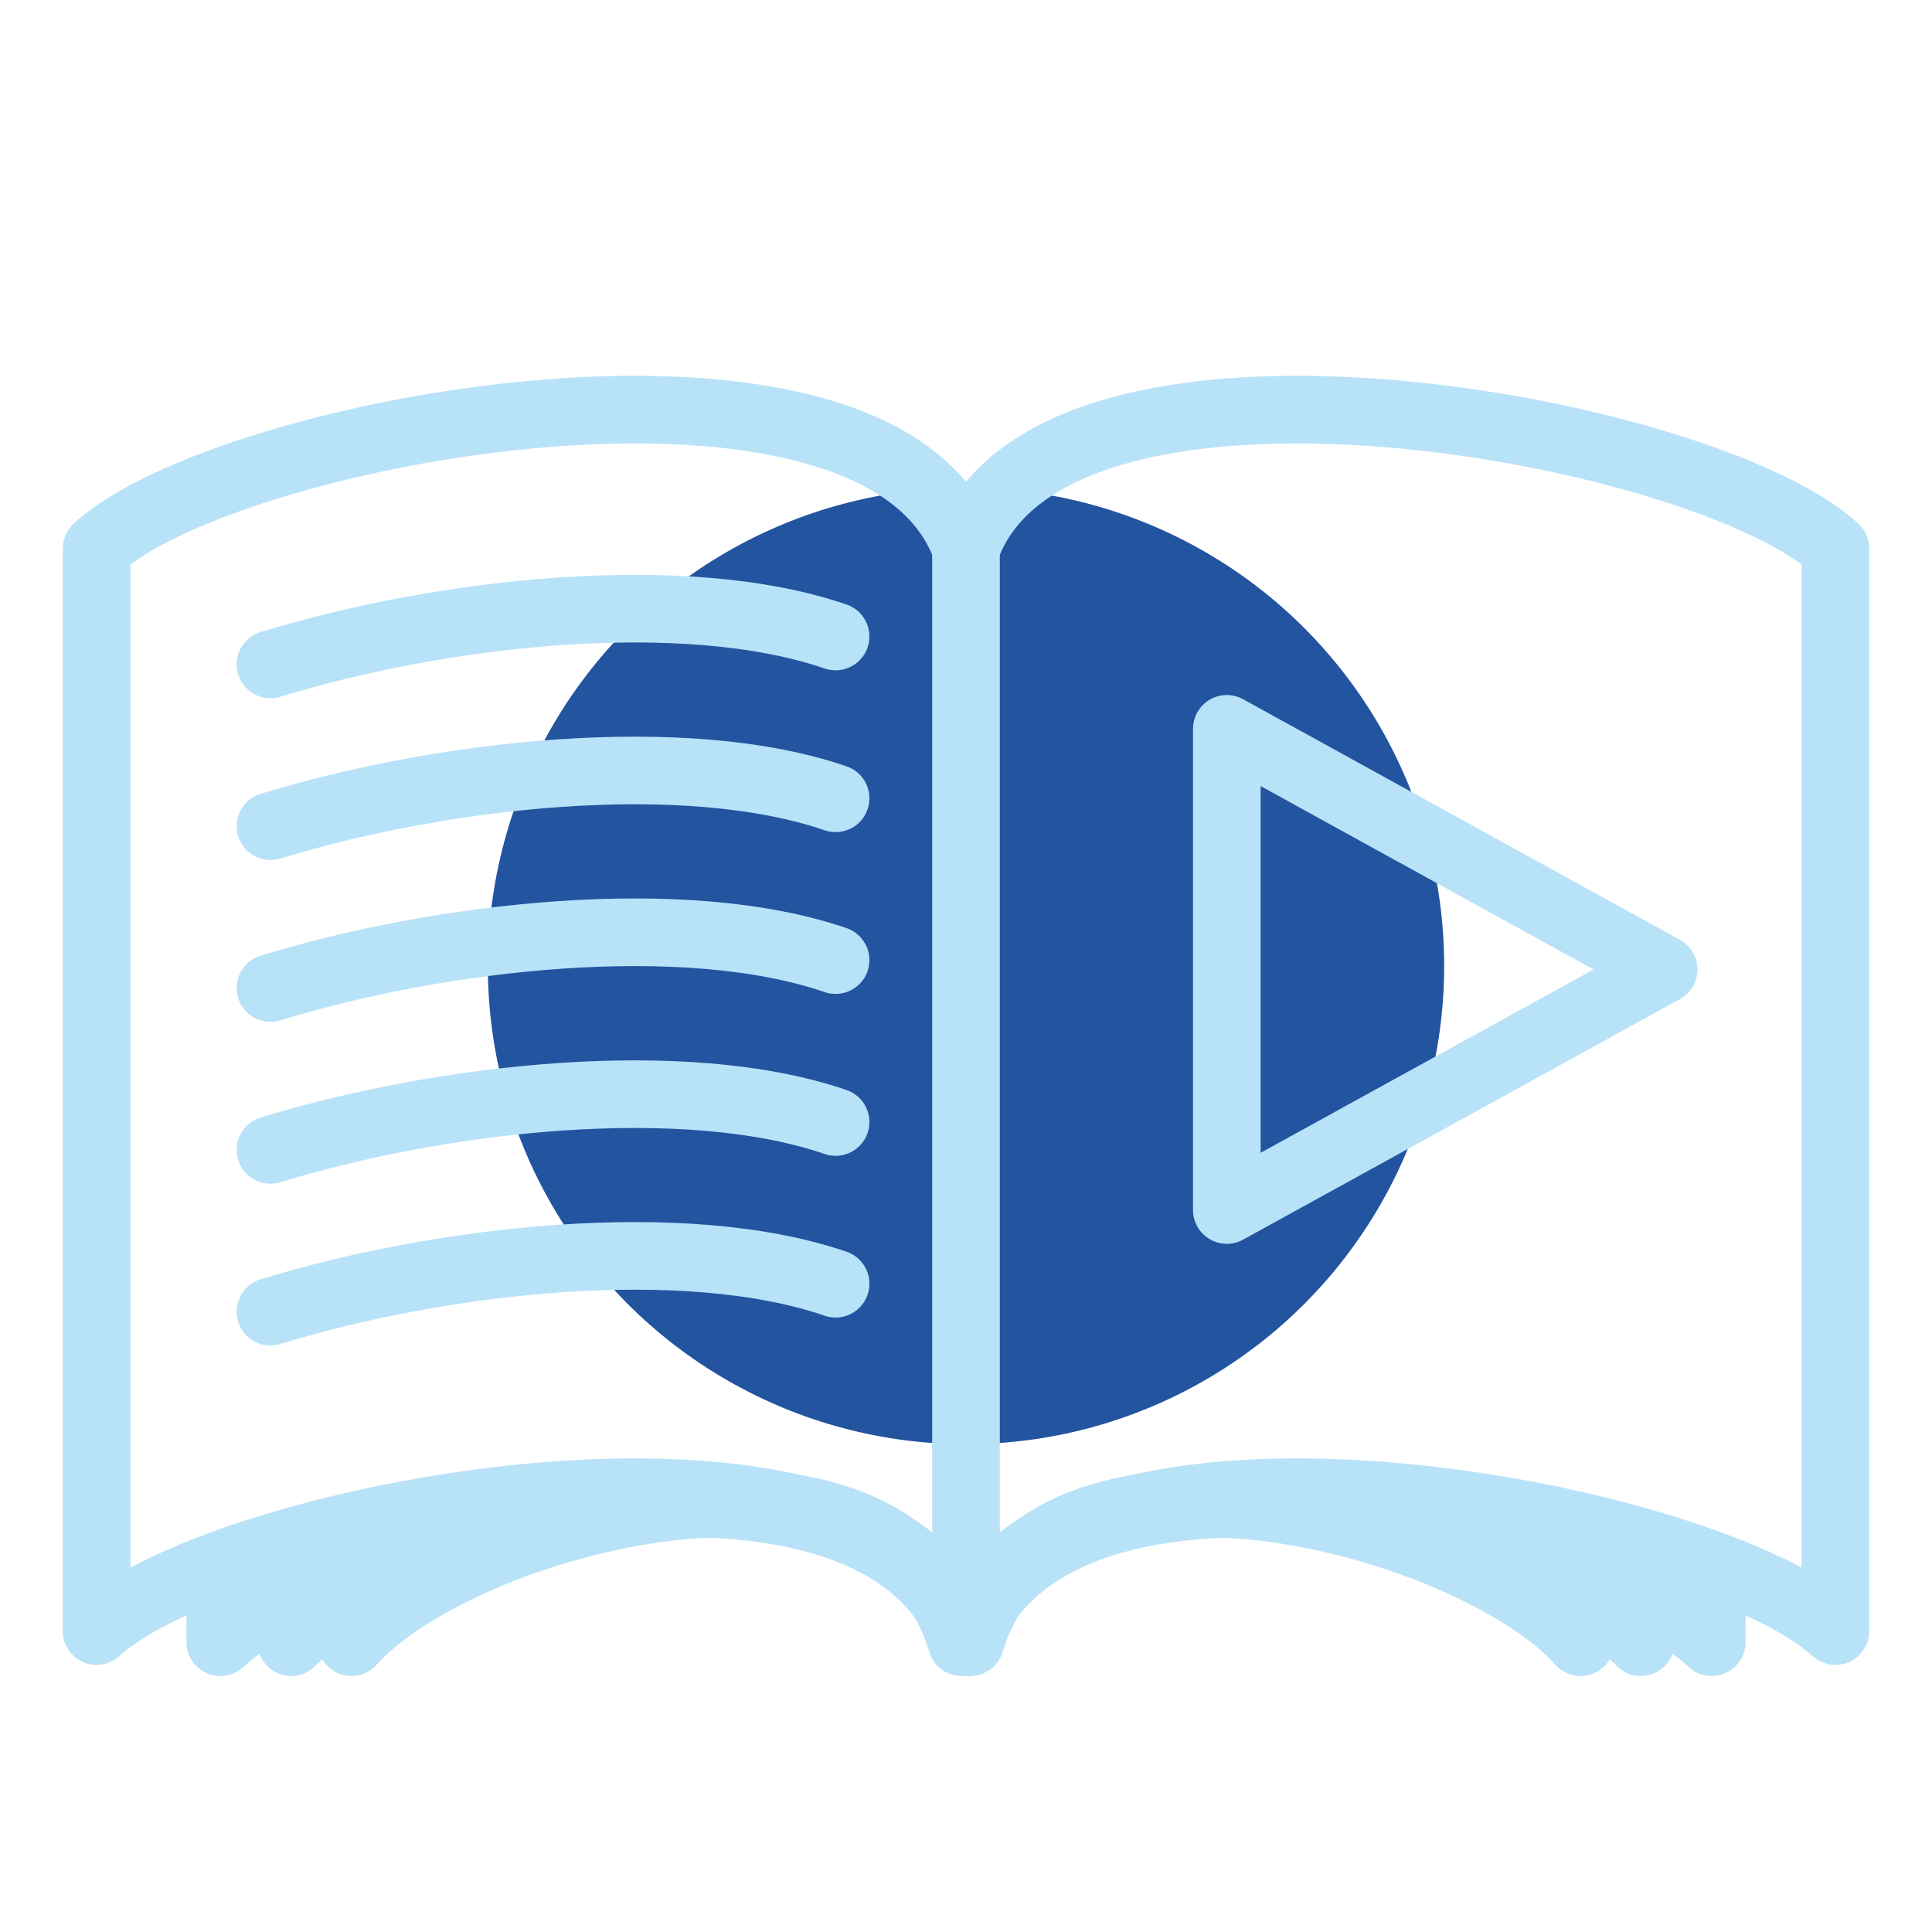
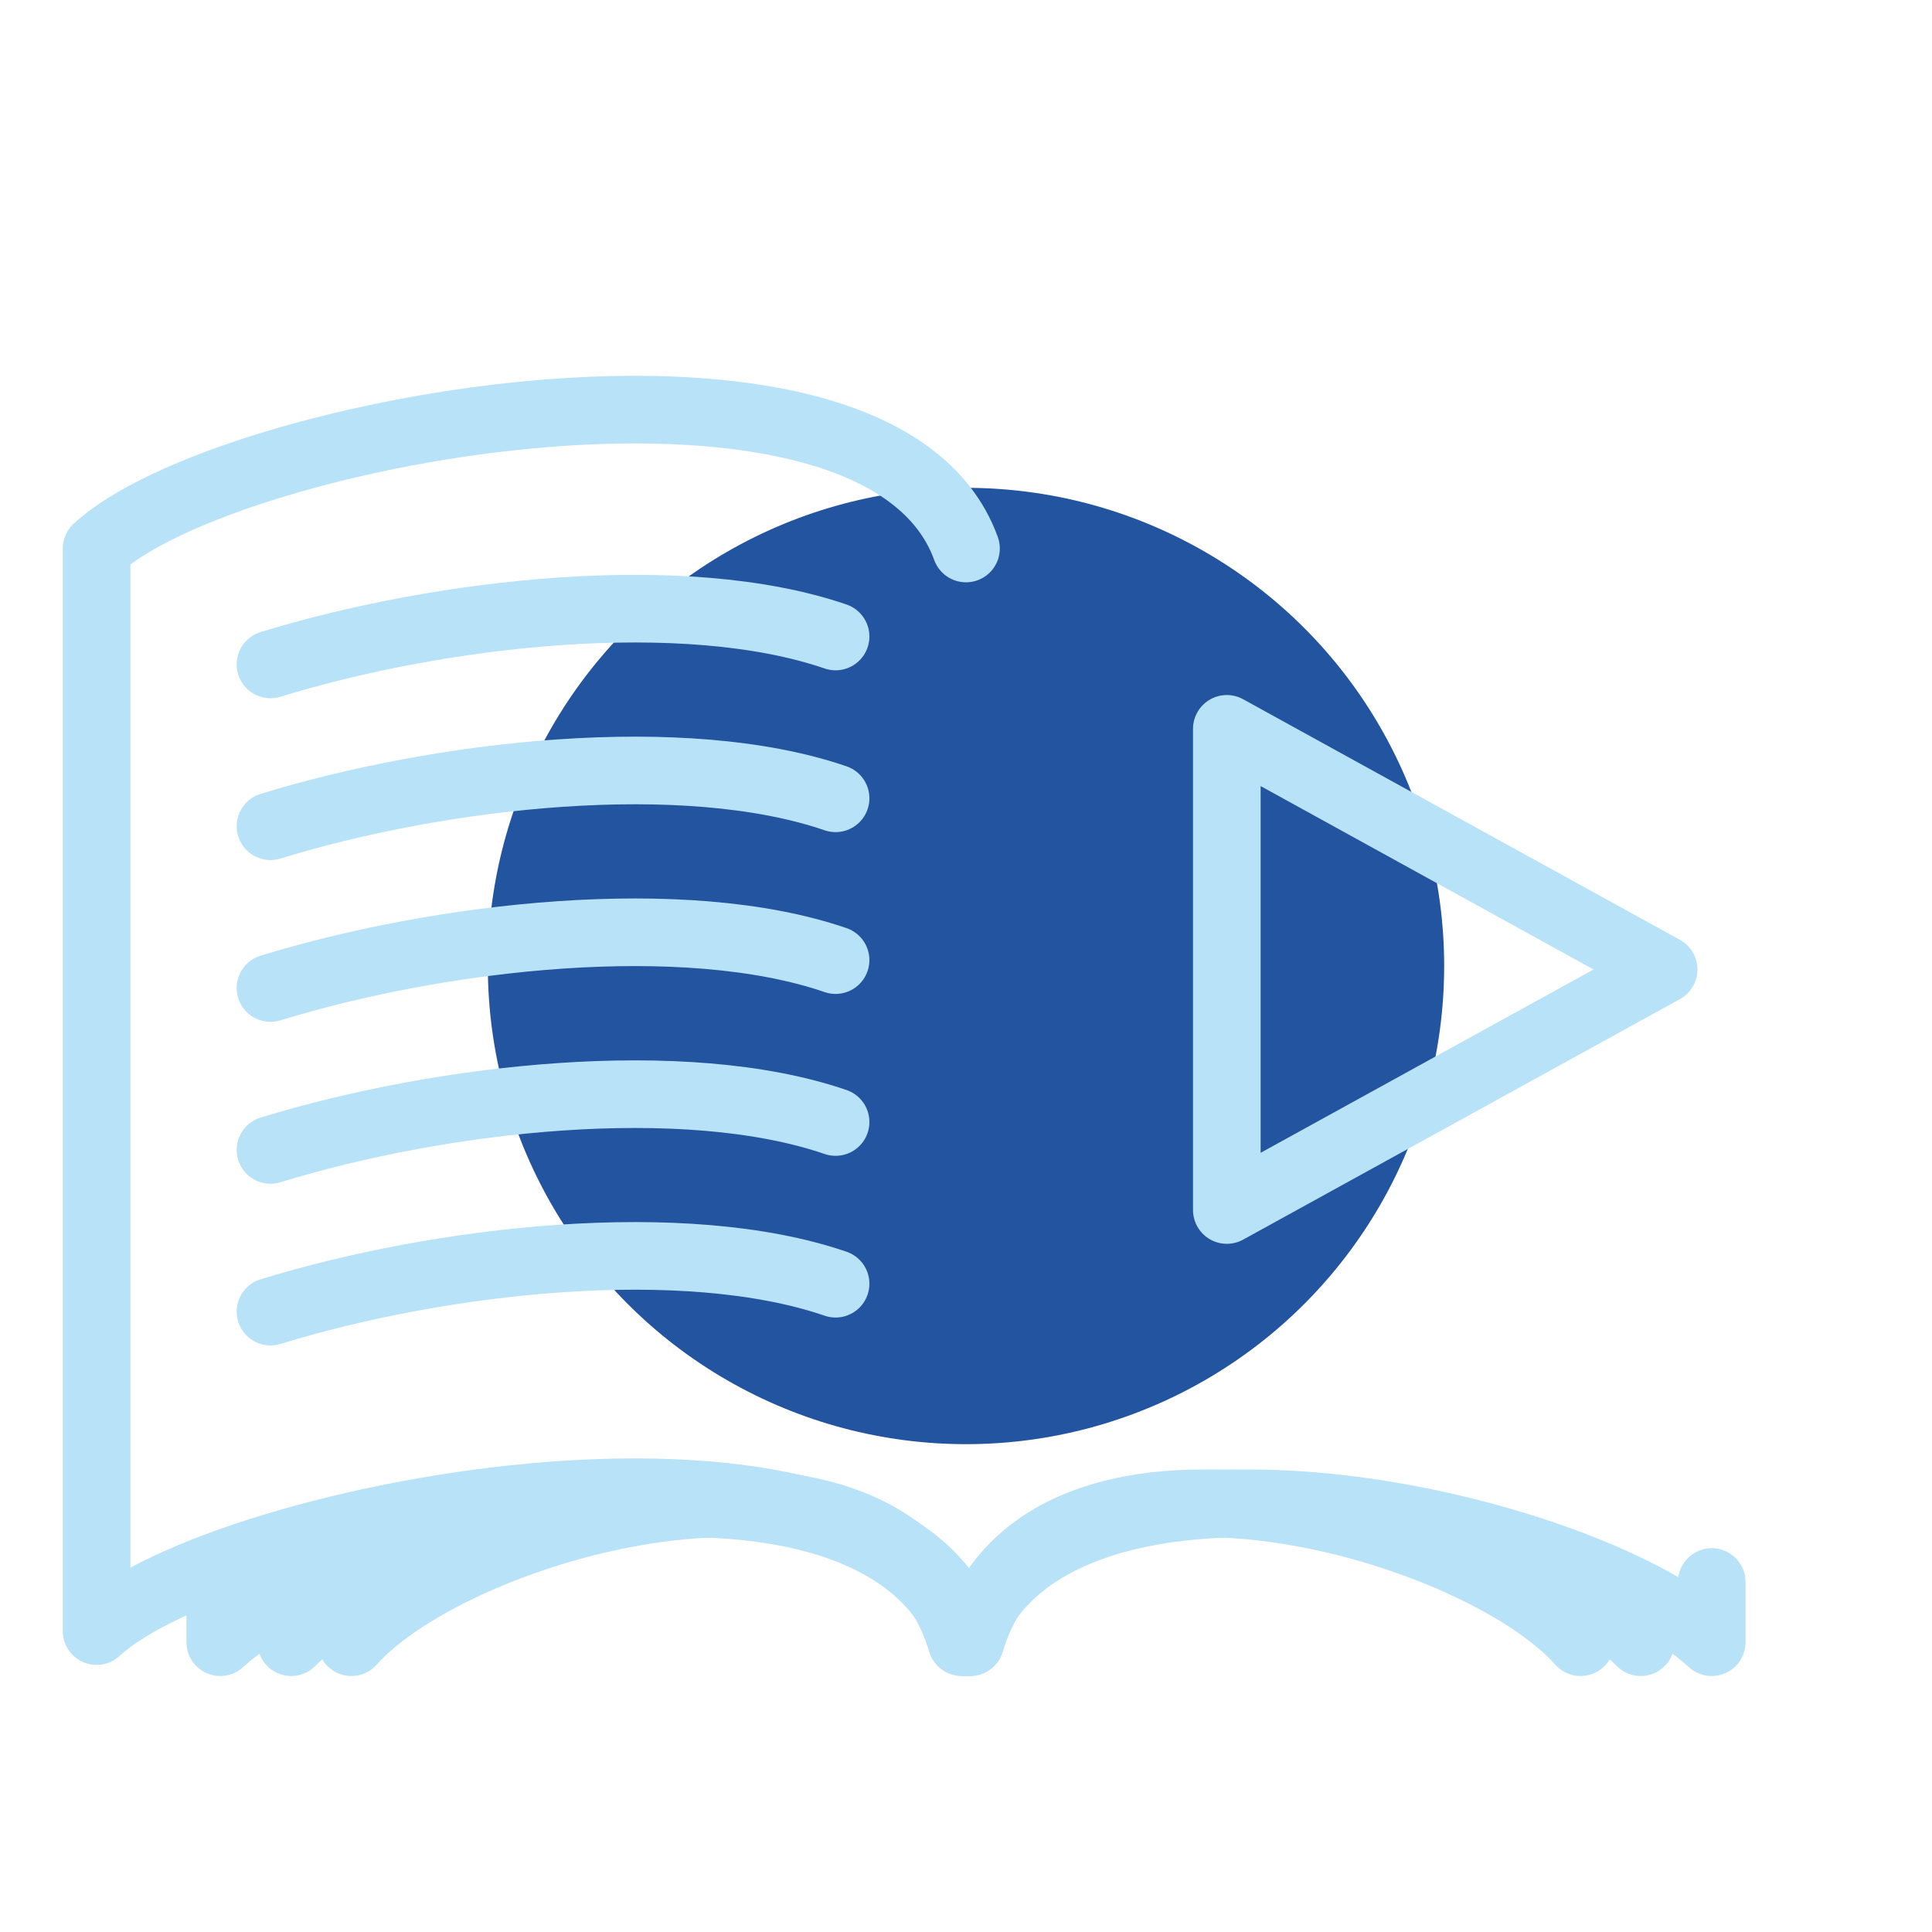
<svg xmlns="http://www.w3.org/2000/svg" viewBox="0 0 200 200">
  <g id="a">
    <circle cx="100" cy="100" r="49.5" fill="#2254a0" />
  </g>
  <g id="b">
    <g>
      <path d="M100,56.78c-9-24.9-76.5-12.45-90,0v112.07c13.5-12.45,81-24.9,90,0" fill="none" stroke="#b8e2f8" stroke-linecap="round" stroke-linejoin="round" stroke-width="7" />
      <path d="M28,68.78c17.67-5.43,42.81-8.27,58.5-2.89" fill="none" stroke="#b8e2f8" stroke-linecap="round" stroke-linejoin="round" stroke-width="7" />
      <path d="M28,85.53c17.67-5.43,42.81-8.27,58.5-2.89" fill="none" stroke="#b8e2f8" stroke-linecap="round" stroke-linejoin="round" stroke-width="7" />
      <path d="M28,102.28c17.67-5.43,42.81-8.27,58.5-2.89" fill="none" stroke="#b8e2f8" stroke-linecap="round" stroke-linejoin="round" stroke-width="7" />
      <path d="M28,119.04c17.67-5.43,42.81-8.27,58.5-2.89" fill="none" stroke="#b8e2f8" stroke-linecap="round" stroke-linejoin="round" stroke-width="7" />
      <path d="M28,135.78c17.67-5.43,42.81-8.27,58.5-2.89" fill="none" stroke="#b8e2f8" stroke-linecap="round" stroke-linejoin="round" stroke-width="7" />
-       <path d="M190,168.85c-13.5-12.45-81-24.9-90,0V56.78c9-24.9,76.5-12.45,90,0v112.07Z" fill="none" stroke="#b8e2f8" stroke-linecap="round" stroke-linejoin="round" stroke-width="7" />
      <polygon points="127 75.45 127 125.26 172.22 100.36 127 75.45" fill="none" stroke="#b8e2f8" stroke-linecap="round" stroke-linejoin="round" stroke-width="7" />
      <path d="M100,170c-9-24.9-63.7-12.45-77.2,0v-6.23" fill="none" stroke="#b8e2f8" stroke-linecap="round" stroke-linejoin="round" stroke-width="7" />
      <path d="M99.76,170c-8.11-24.9-57.44-12.45-69.61,0v-4.73" fill="none" stroke="#b8e2f8" stroke-linecap="round" stroke-linejoin="round" stroke-width="7" />
-       <path d="M99.55,170c-7.36-24.9-52.12-12.45-63.17,0v-4.04" fill="none" stroke="#b8e2f8" stroke-linecap="round" stroke-linejoin="round" stroke-width="7" />
+       <path d="M99.55,170c-7.36-24.9-52.12-12.45-63.17,0" fill="none" stroke="#b8e2f8" stroke-linecap="round" stroke-linejoin="round" stroke-width="7" />
      <path d="M100,170c9-24.9,63.7-12.45,77.2,0v-6.23" fill="none" stroke="#b8e2f8" stroke-linecap="round" stroke-linejoin="round" stroke-width="7" />
      <path d="M100.24,170c8.11-24.9,57.44-12.45,69.61,0v-4.73" fill="none" stroke="#b8e2f8" stroke-linecap="round" stroke-linejoin="round" stroke-width="7" />
      <path d="M100.45,170c7.36-24.9,52.12-12.45,63.17,0v-4.04" fill="none" stroke="#b8e2f8" stroke-linecap="round" stroke-linejoin="round" stroke-width="7" />
    </g>
  </g>
</svg>